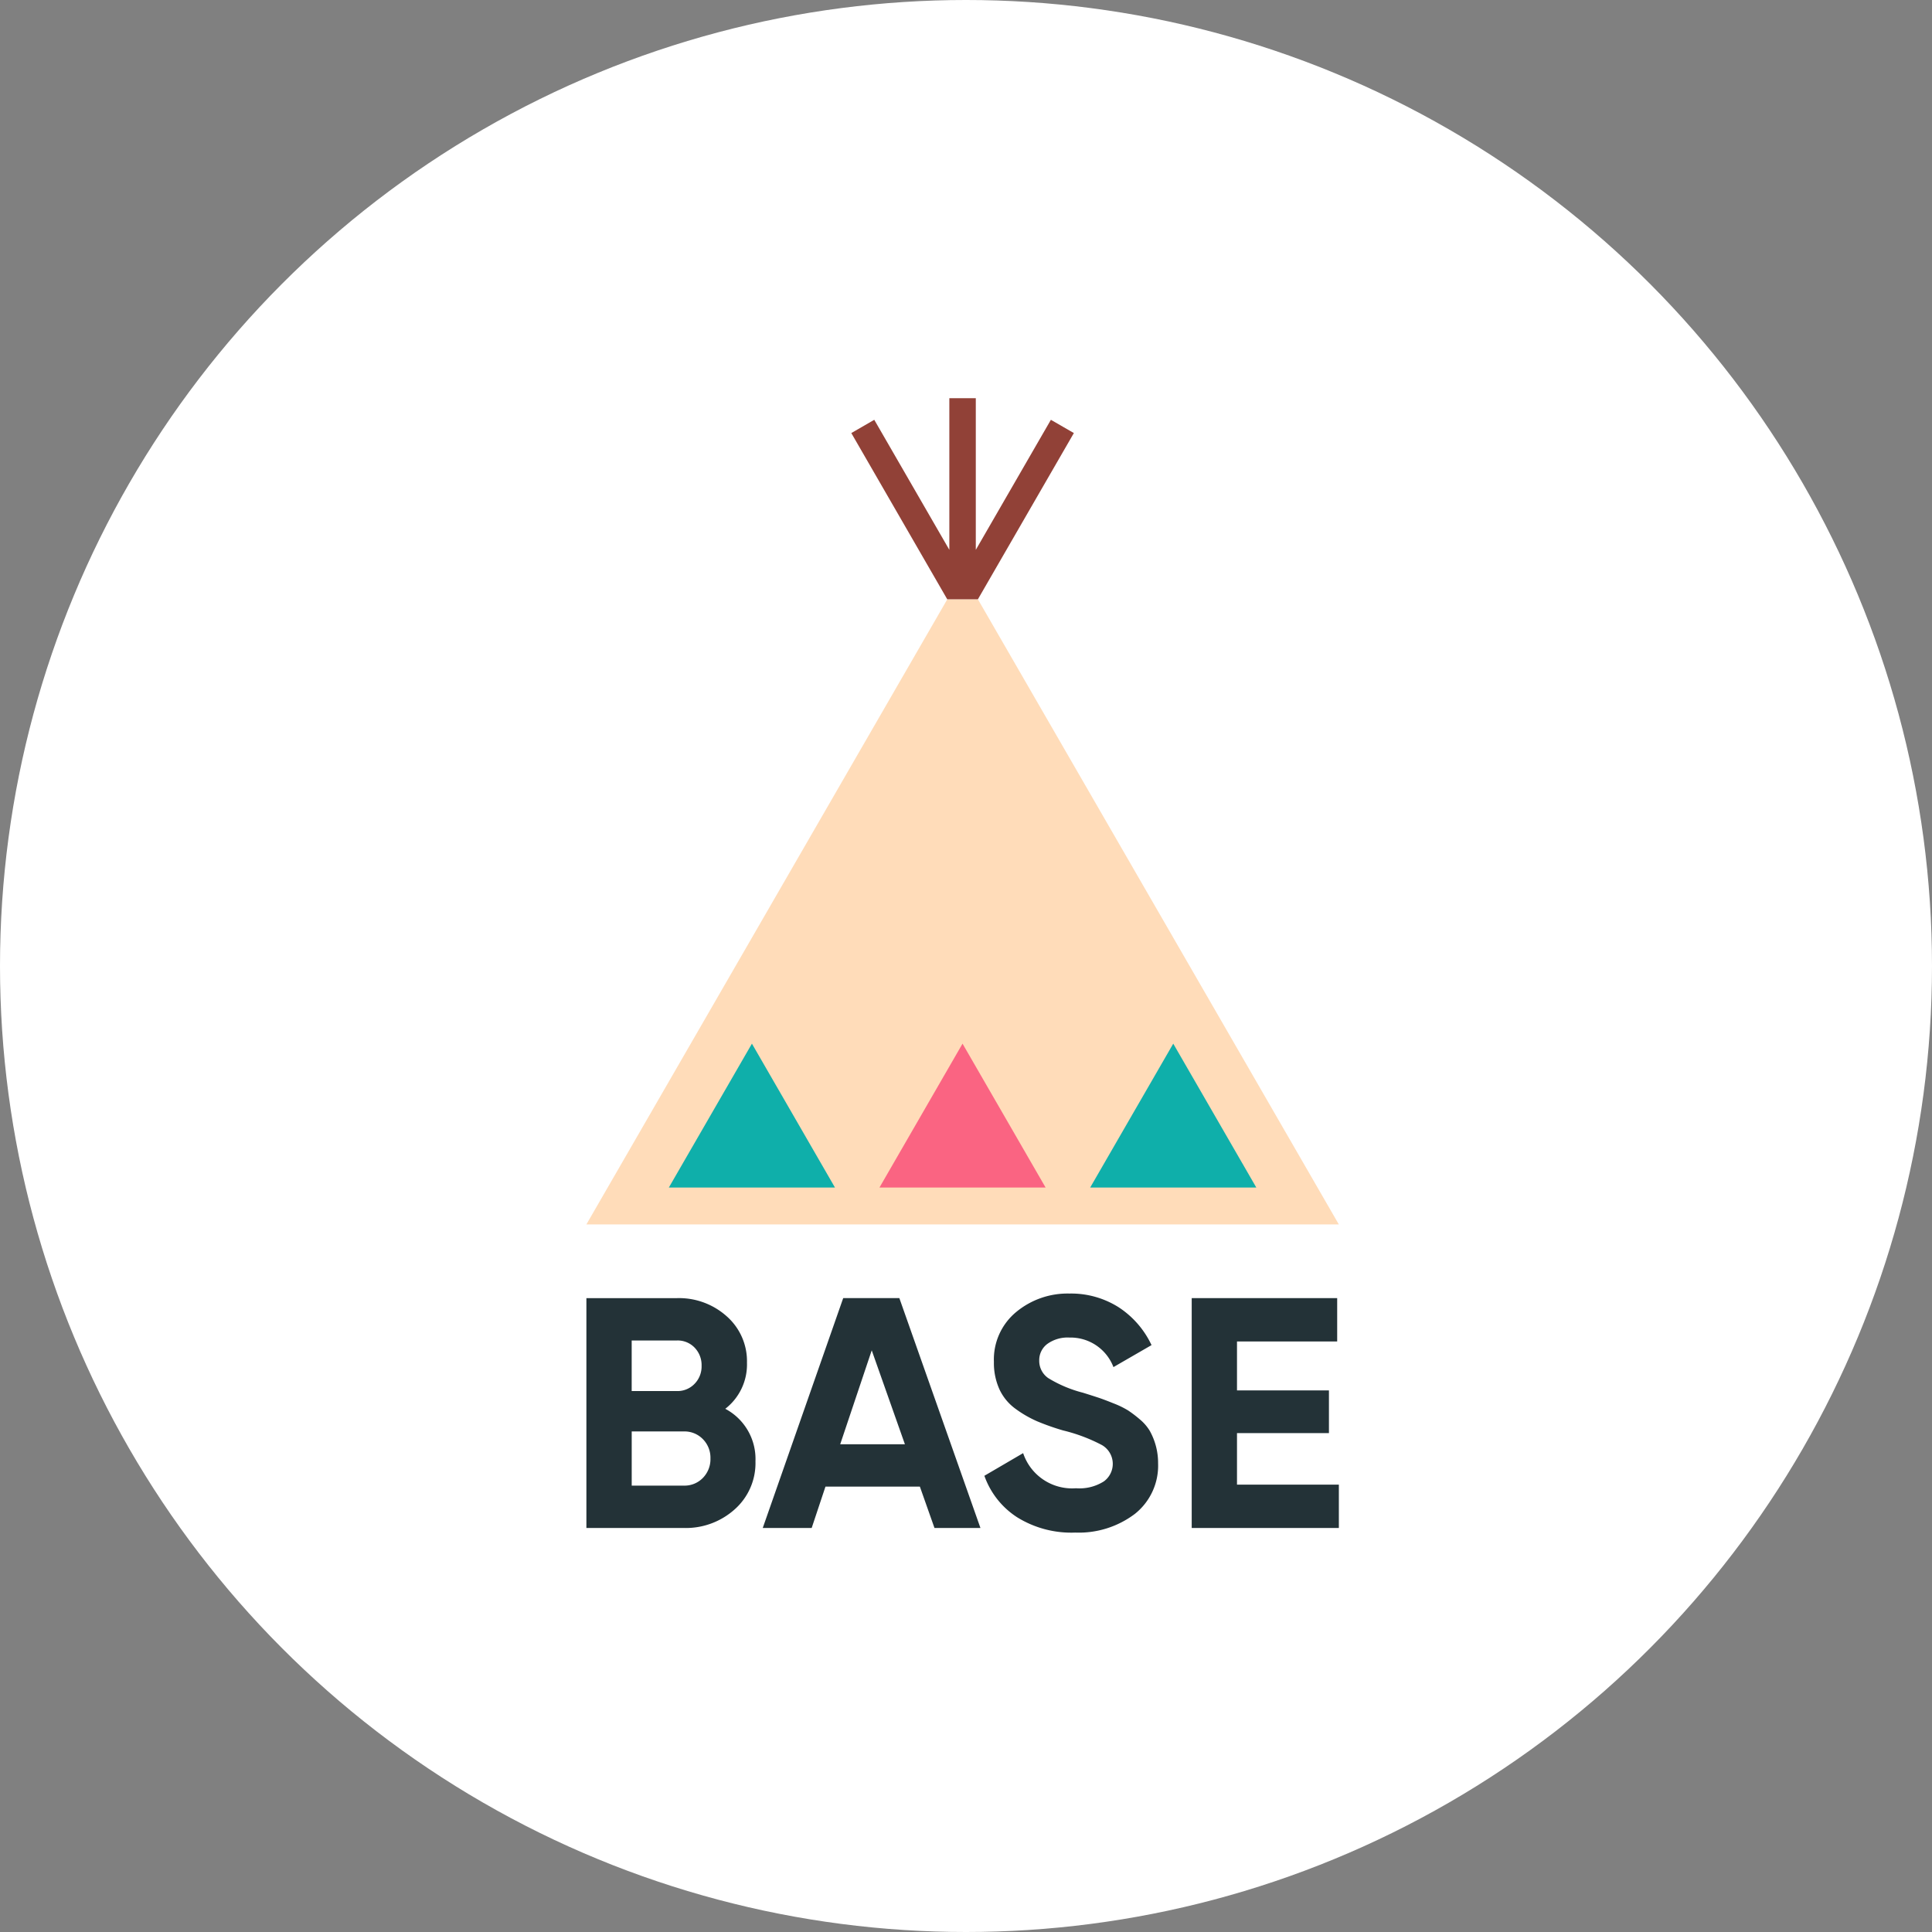
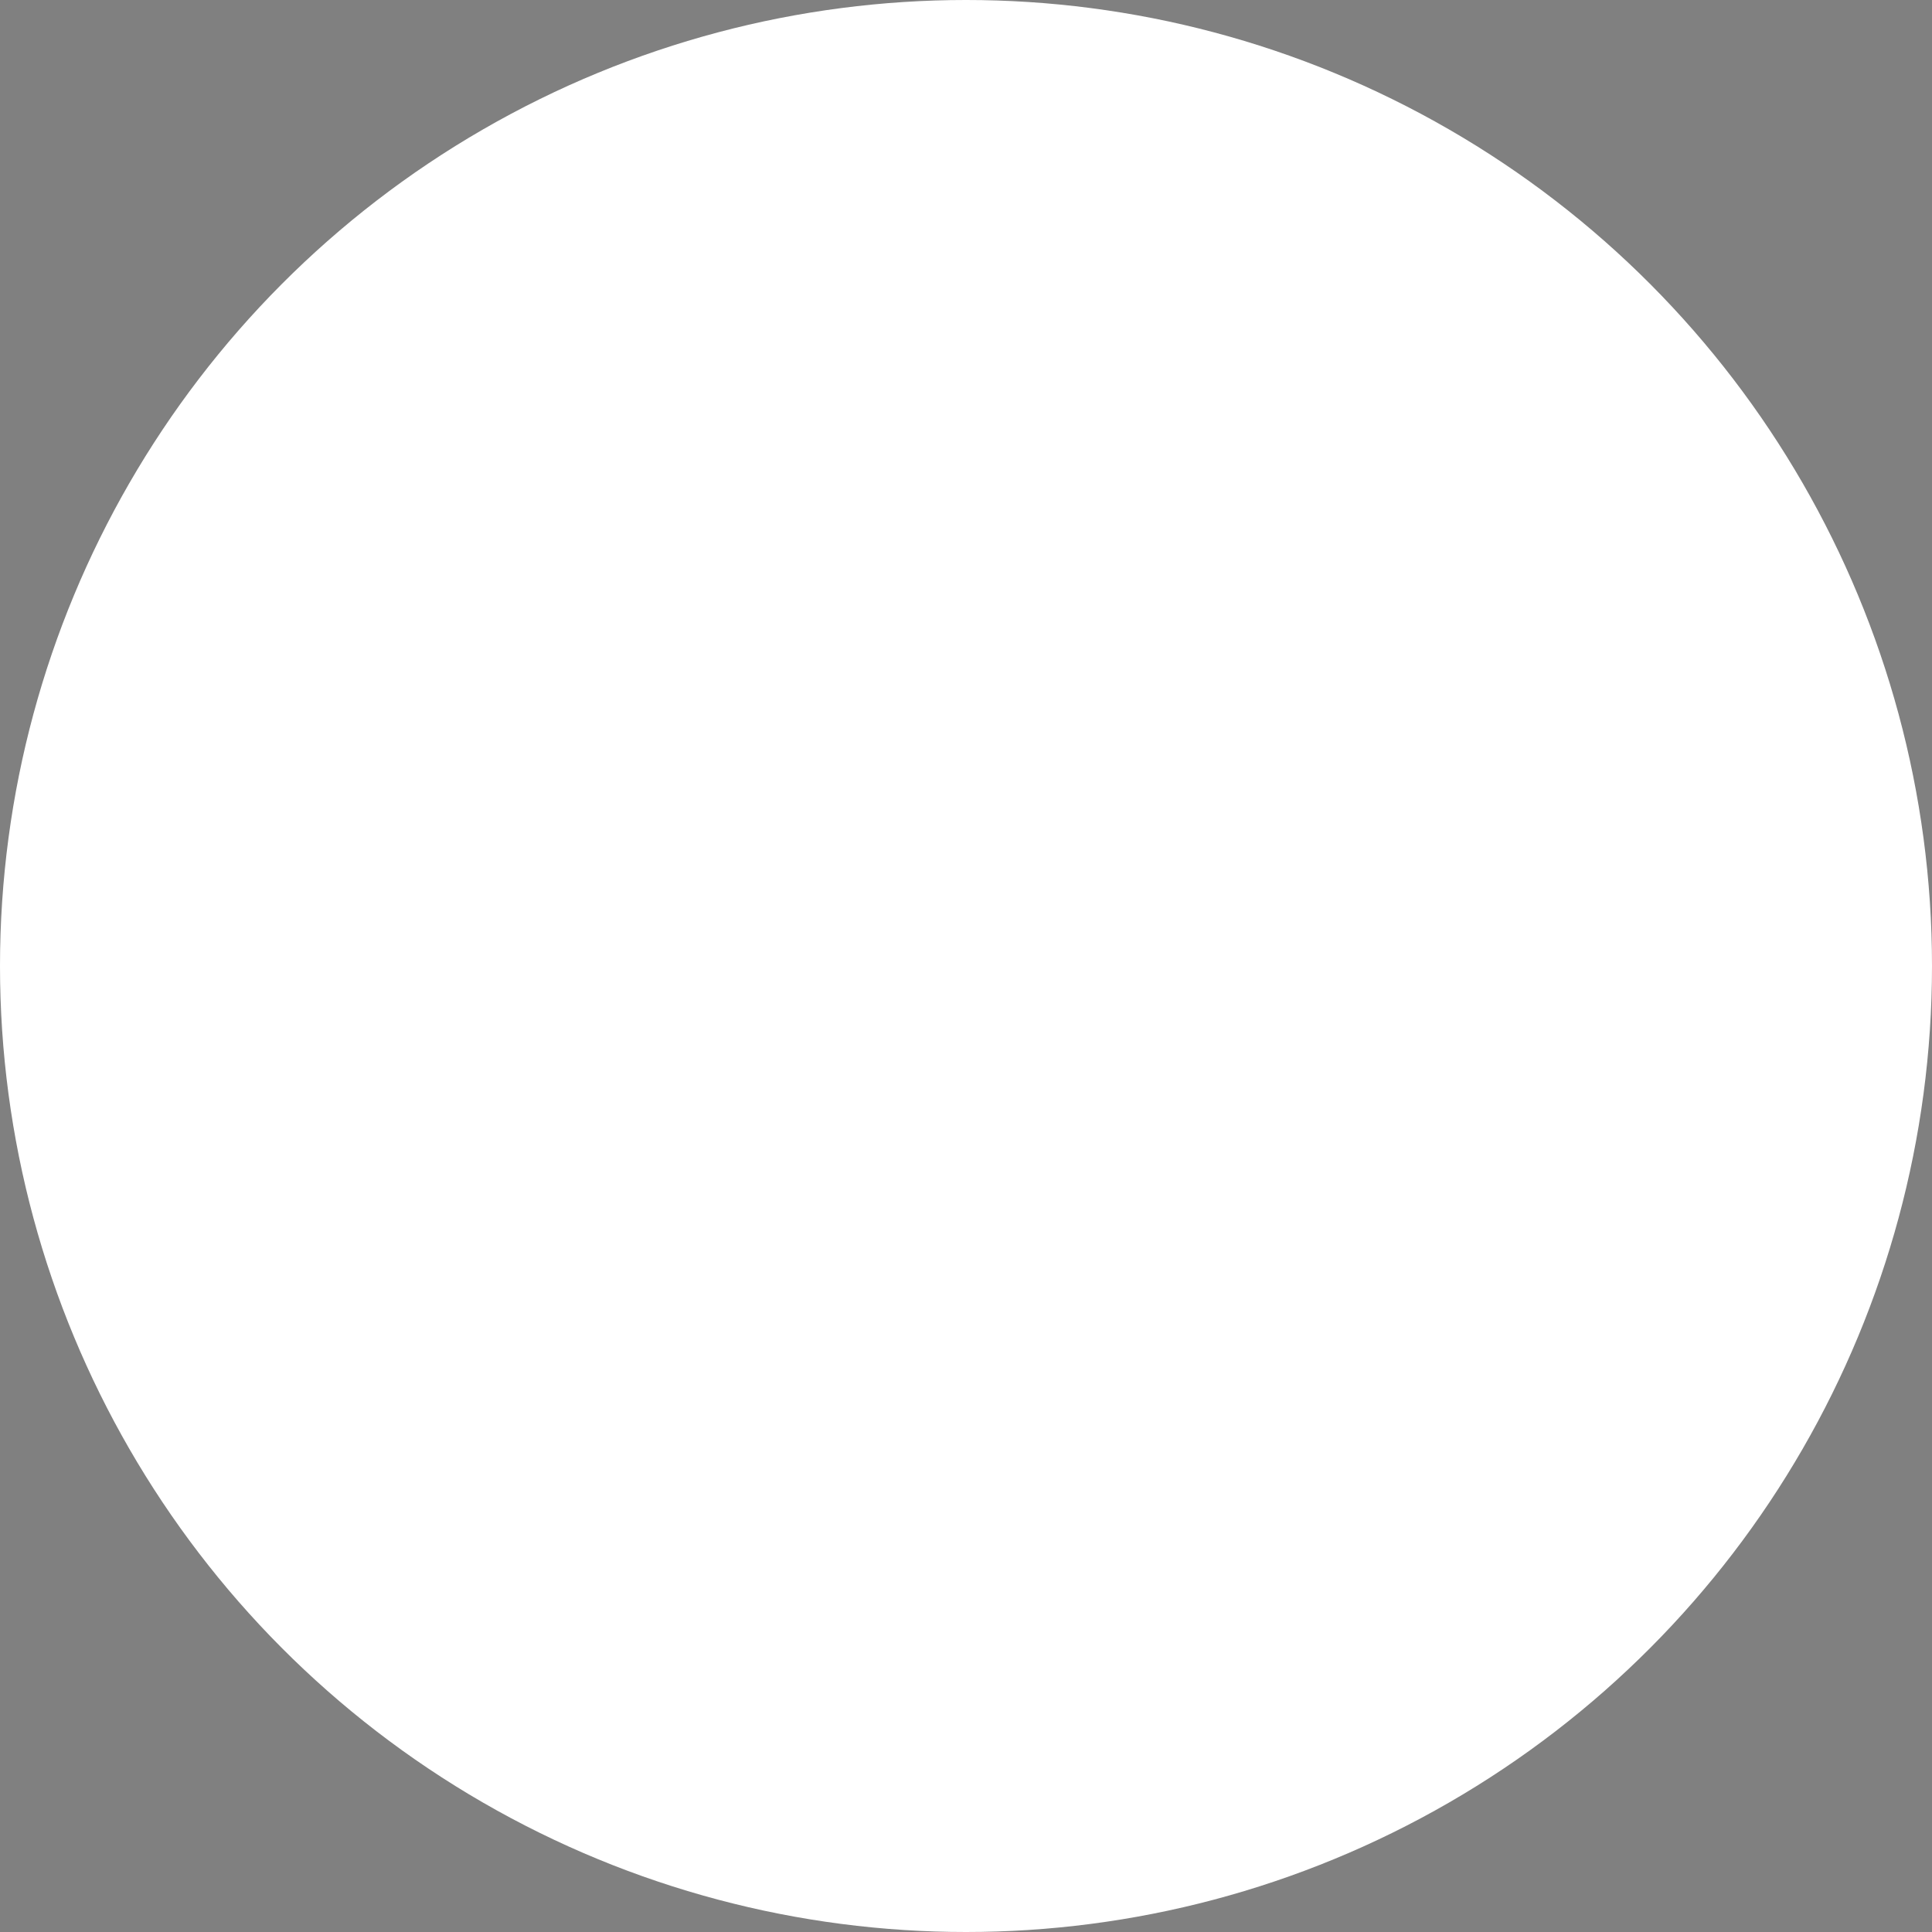
<svg xmlns="http://www.w3.org/2000/svg" width="220" height="220" viewBox="0 0 220 220">
  <rect x="0" y="0" width="220" height="220" fill="#808080" stroke="none" />
  <defs>
    <style>.a{fill:none;}.b{fill:#fff;}.c{clip-path:url(#a);}.d{fill:#233237;}.e{fill:#ffdcb9;}.f{fill:#914137;}.g{fill:#0fafaa;}.h{fill:#fa6482;}</style>
    <clipPath id="a">
-       <rect class="a" width="133.224" height="176.19" />
-     </clipPath>
+       </clipPath>
  </defs>
  <g transform="translate(-683 -5901)">
    <circle class="b" cx="110" cy="110" r="110" transform="translate(683 5901)" />
    <g transform="translate(726 5922.574)">
      <g class="c">
        <path class="d" d="M43.7,160.693a6.47,6.47,0,0,1,3.44,5.983,7.032,7.032,0,0,1-2.355,5.459,8.323,8.323,0,0,1-5.8,2.131H27.888V148.092h10.32a8.144,8.144,0,0,1,5.665,2.075,6.813,6.813,0,0,1,2.3,5.29,6.381,6.381,0,0,1-2.468,5.235m-5.5-7.777h-5.16v5.759h5.16a2.688,2.688,0,0,0,2-.823,2.828,2.828,0,0,0,.8-2.057,2.857,2.857,0,0,0-.786-2.056,2.668,2.668,0,0,0-2.019-.823m.785,16.527a2.906,2.906,0,0,0,2.169-.879,3.051,3.051,0,0,0,.86-2.225,3.007,3.007,0,0,0-.86-2.187,2.912,2.912,0,0,0-2.169-.878H33.048v6.169Z" transform="translate(-4.114 -21.846)" />
        <path class="d" d="M71,174.266l-1.664-4.712H58.586l-1.57,4.712H51.444l9.162-26.175H67l9.234,26.175Zm-10.735-9.535h7.367l-3.777-10.694Z" transform="translate(-7.589 -21.846)" />
        <path class="d" d="M91.333,174.7a11.689,11.689,0,0,1-6.544-1.739,9.3,9.3,0,0,1-3.74-4.73l4.413-2.58a5.878,5.878,0,0,0,6.019,4,5.184,5.184,0,0,0,3.179-.786,2.471,2.471,0,0,0-.224-4.131,19.022,19.022,0,0,0-4.413-1.664,27.33,27.33,0,0,1-2.972-1.047,12.831,12.831,0,0,1-2.43-1.4,5.712,5.712,0,0,1-1.852-2.225,7.287,7.287,0,0,1-.635-3.141,7.011,7.011,0,0,1,2.524-5.665,9.159,9.159,0,0,1,6.076-2.112,10.109,10.109,0,0,1,5.591,1.552,10.437,10.437,0,0,1,3.758,4.319l-4.337,2.505a5.225,5.225,0,0,0-5.011-3.365,3.953,3.953,0,0,0-2.524.729,2.3,2.3,0,0,0-.916,1.888,2.381,2.381,0,0,0,1.028,2,14.371,14.371,0,0,0,3.945,1.663q1.2.375,1.813.58t1.683.636a10.265,10.265,0,0,1,1.645.8,13.316,13.316,0,0,1,1.327,1.009,5.21,5.21,0,0,1,1.141,1.309,7.5,7.5,0,0,1,.953,3.7,7.017,7.017,0,0,1-2.636,5.759,10.578,10.578,0,0,1-6.862,2.131" transform="translate(-11.956 -21.755)" />
        <path class="d" d="M113.9,169.33H125.5v4.936H108.744V148.091h16.565v4.936H113.9V158.6h10.47v4.862H113.9Z" transform="translate(-16.042 -21.846)" />
        <path class="e" d="M72.468,54.744H68.984l-41.1,71.187h85.684Z" transform="translate(-4.113 -8.076)" />
-         <path class="f" d="M77.688,50.782,88.617,31.852,86,30.343l-8.55,14.808V27.885H74.437V45.15L65.888,30.343l-2.614,1.509L74.2,50.782Z" transform="translate(-9.334 -4.113)" />
        <path class="g" d="M104.641,114.1l-9.46,16.386H114.1Z" transform="translate(-14.041 -16.832)" />
        <path class="g" d="M48.362,114.1,38.9,130.486h18.92Z" transform="translate(-5.739 -16.832)" />
        <path class="h" d="M76.494,114.1l-9.46,16.386h18.92Z" transform="translate(-9.889 -16.832)" />
      </g>
    </g>
  </g>
</svg>